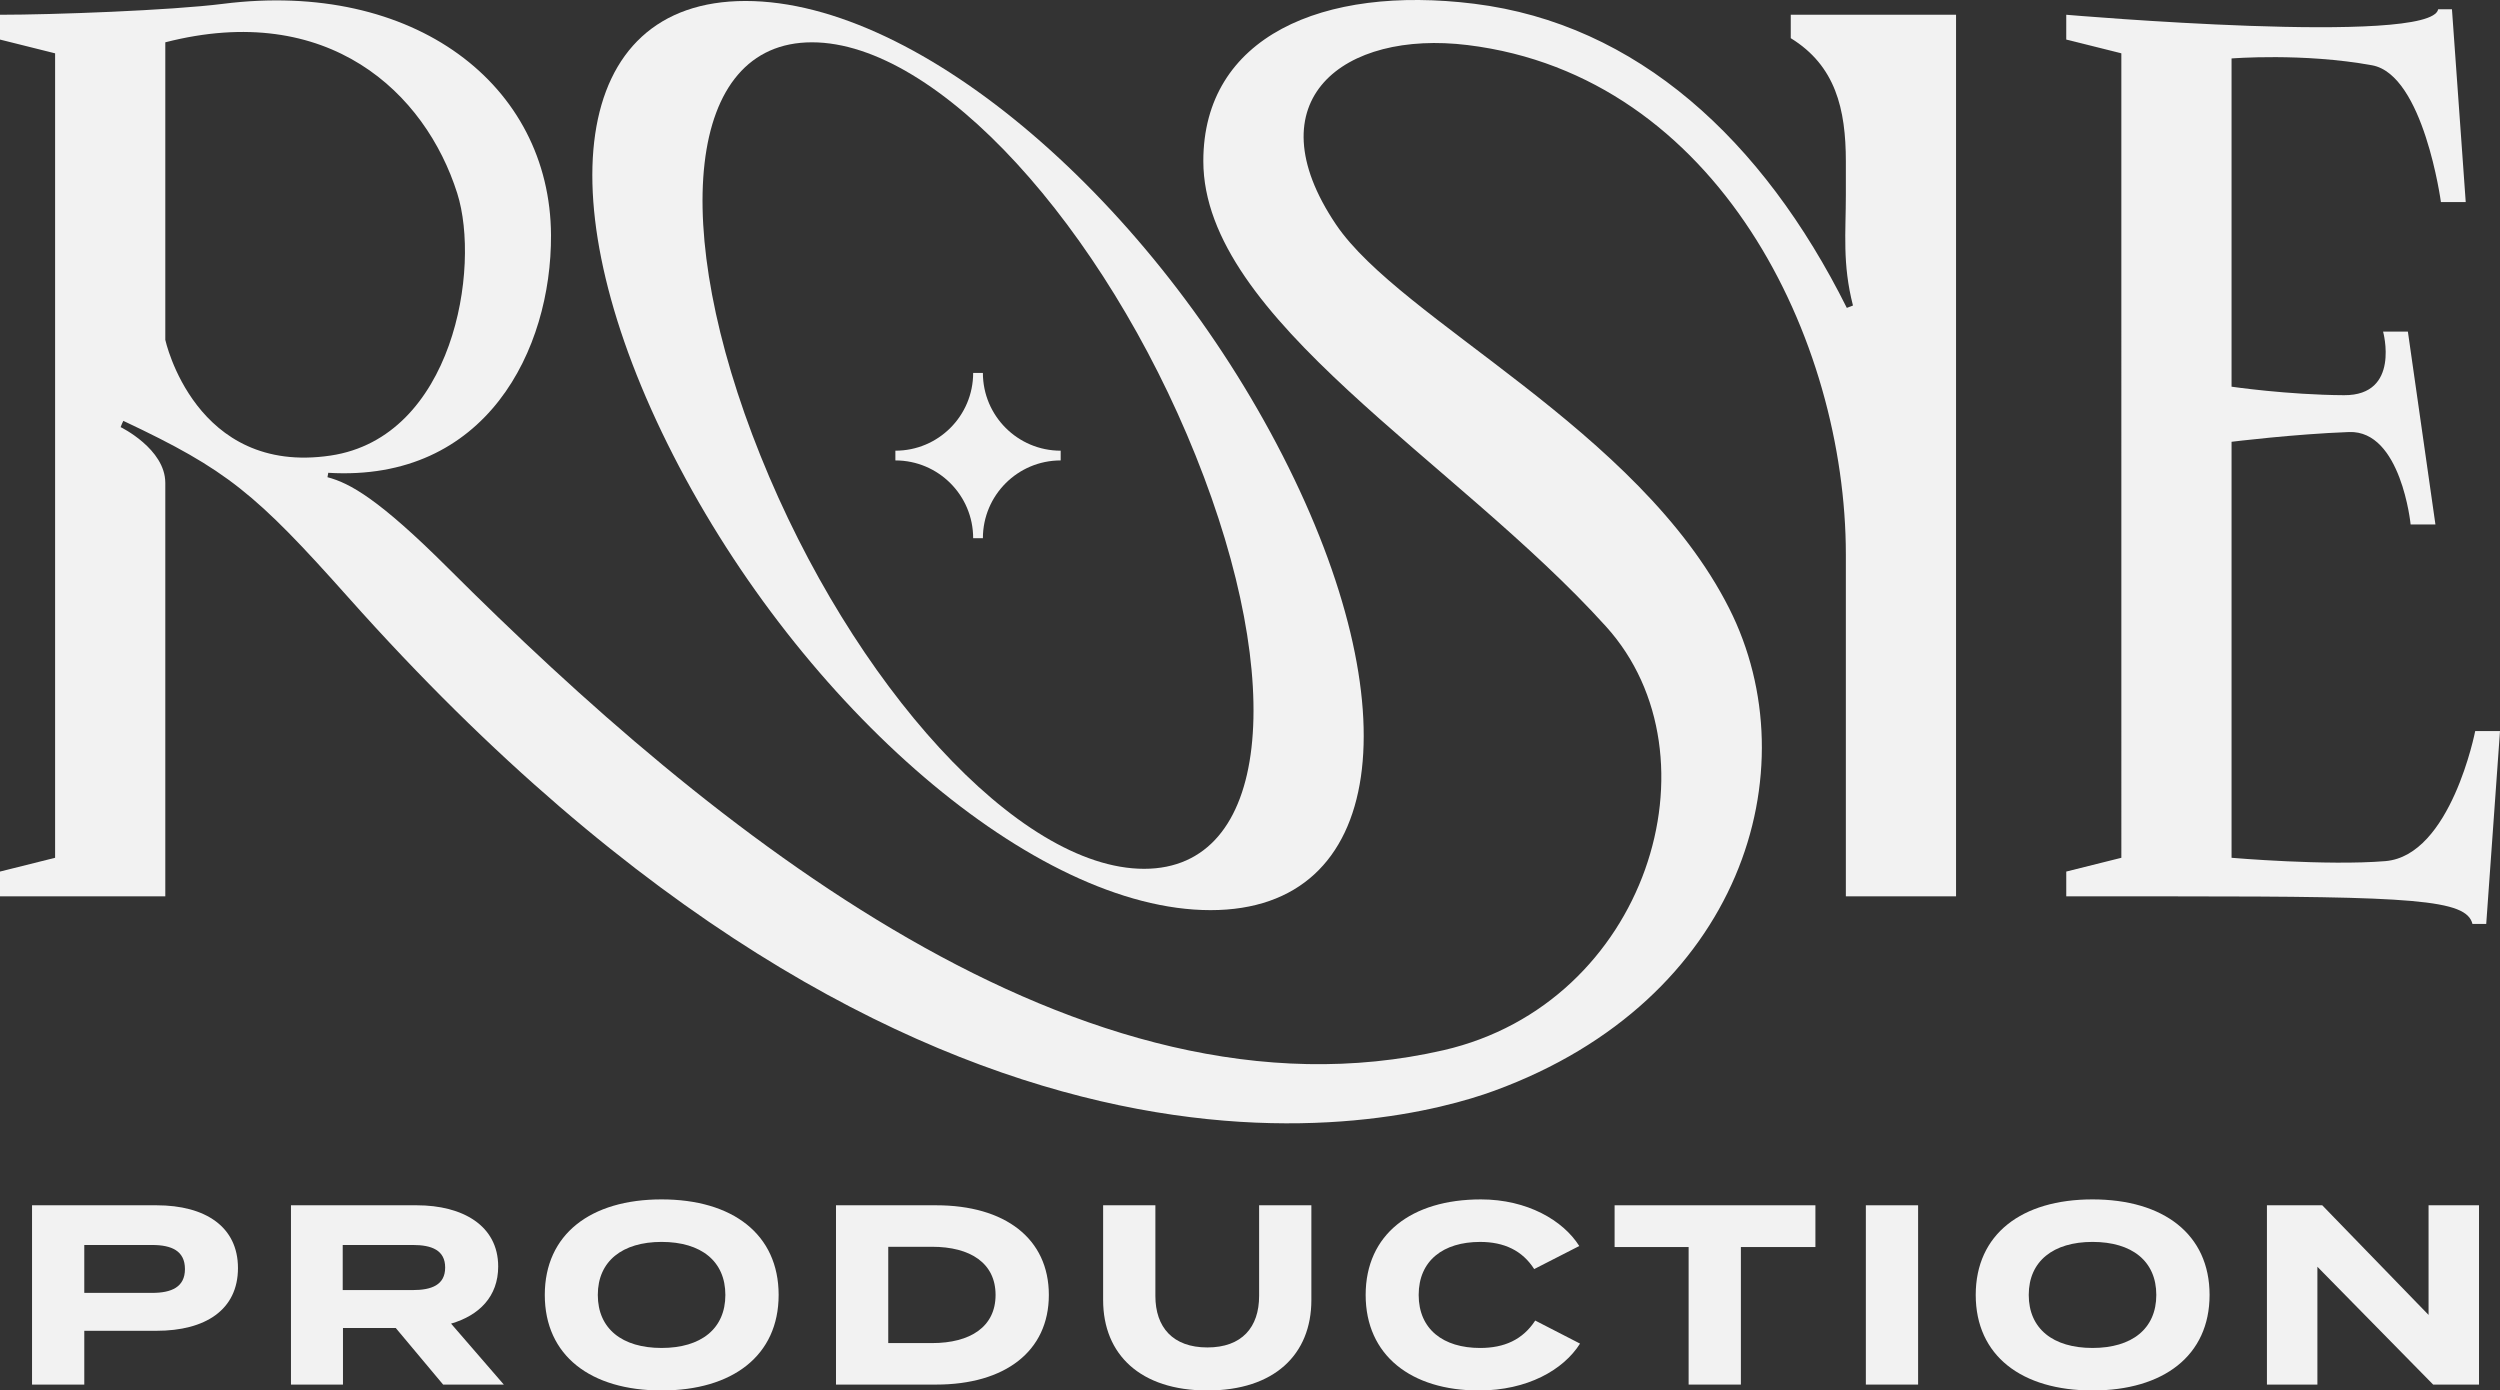
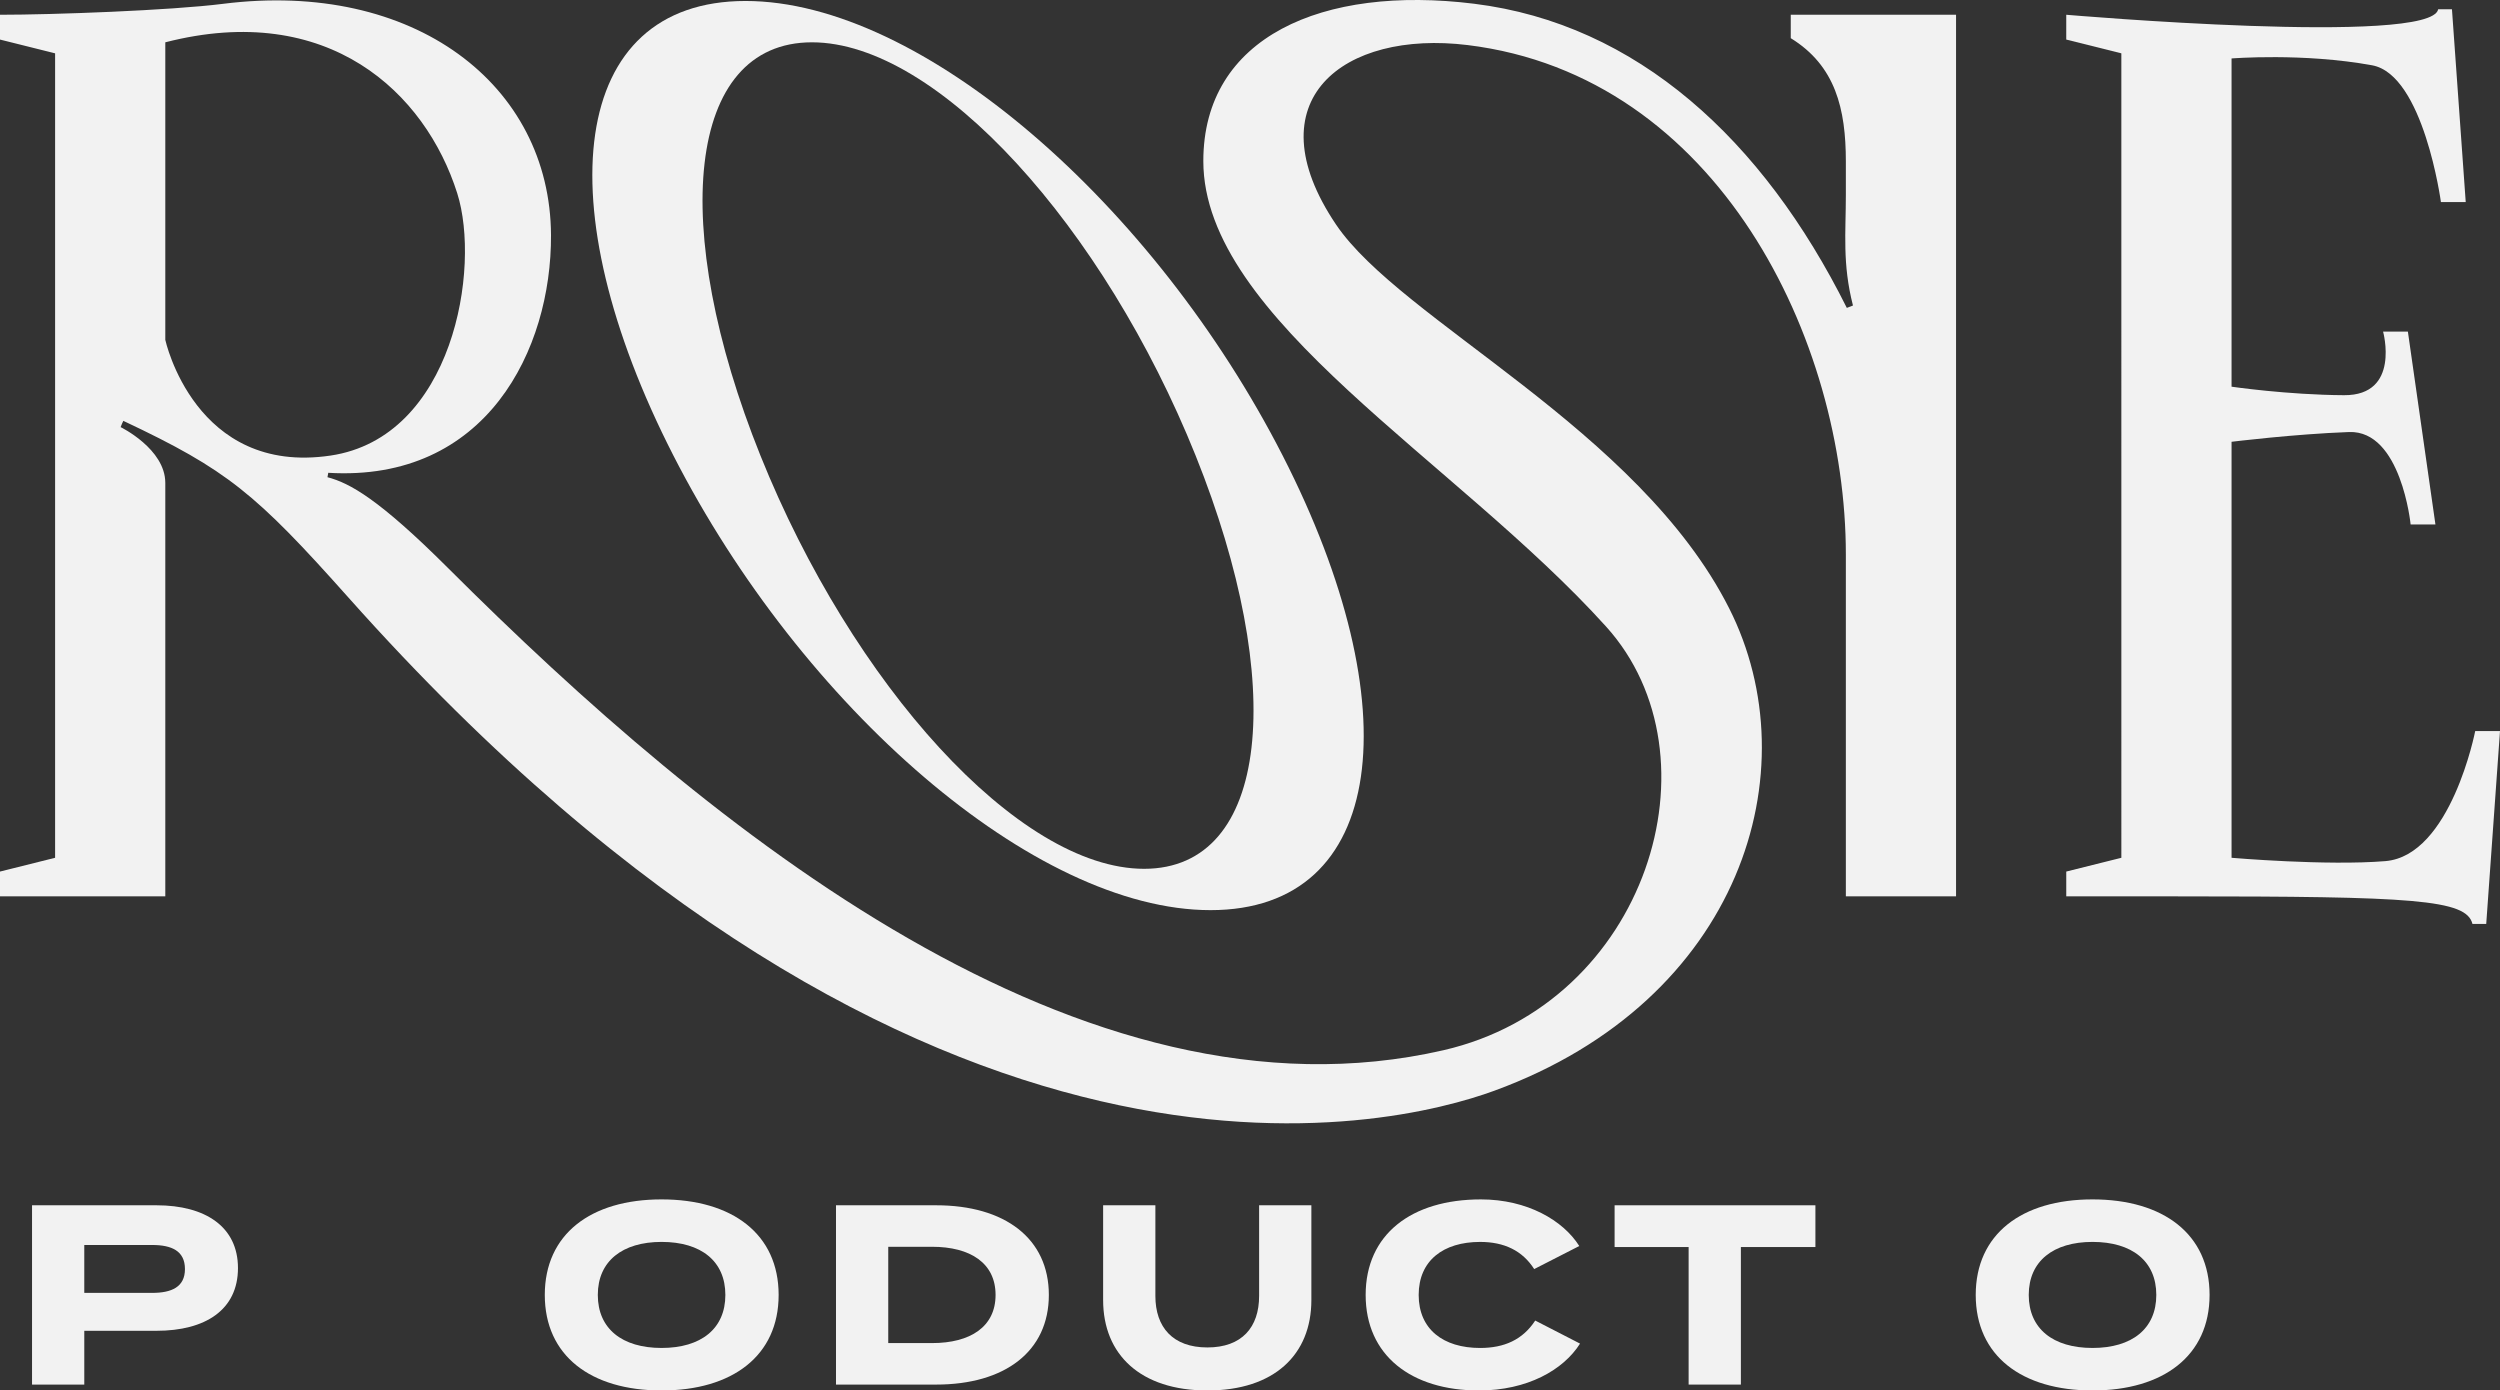
<svg xmlns="http://www.w3.org/2000/svg" id="a" data-name="White" width="453.72" height="252.354" viewBox="0 0 453.72 252.354">
  <rect x="0" y="0" width="453.72" height="252.354" fill="#333333" stroke="none" />
  <defs>
    <style>
      .d {
        fill: #f2f2f2;
      }
    </style>
  </defs>
  <g>
    <g>
-       <path class="d" d="M192.5,81.796v1.765c-7.796,0-14.117,6.321-14.117,14.117h-1.765c0-7.796-6.321-14.117-14.117-14.117v-1.765c7.796,0,14.117-6.321,14.117-14.117h1.765c0,7.796,6.321,14.117,14.117,14.117Z" />
      <path class="d" d="M122.215,82.679c23.3,45.565,65.47,82.5,97.48,82.5,32.005,0,36.395-36.935,13.09-82.5C209.485,37.114,167.316.179,135.305.179c-32.005,0-36.395,36.935-13.09,82.5ZM147.36,7.679c22.865,0,52.985,33.58,69.63,75,16.645,41.42,13.51,75-9.35,75-22.865,0-52.985-33.58-69.63-75-16.645-41.42-13.51-75,9.35-75Z" />
    </g>
    <path class="d" d="M453.72,132.679l-2.5,35h-2.5c-1.111-4.445-10.585-5-53.72-5h-20v-4.5l10-2.5V9.679l-10-2.5V2.679s66.301,5.706,67.5-1.001h2.5l2.5,35h-4.5s-3.134-23.121-12.495-24.83c-12.536-2.288-25.505-1.24-25.505-1.24v59.57s10.125,1.486,20.42,1.545c10.295.059,7.08-11.545,7.08-11.545h4.5l5,35h-4.5s-1.712-17.12-11.18-16.77c-9.96.368-21.32,1.77-21.32,1.77v75.5s17.273,1.486,27.911.605c11.903-.986,16.309-23.605,16.309-23.605h4.5Z" />
    <path class="d" d="M325,2.679v4.25c8.115,4.99,10,12.828,10,22.39v6.01c0,6.94-.655,12.515,1.29,20.12l-1.115.43c-15.245-30.559-38.104-51.538-67.645-55.2-27.526-3.413-49.142,6.022-49.142,28.549,0,28.664,45.807,54.262,73.107,84.5,21.256,23.545,7.417,68.389-29.524,76.874-65.685,15.086-133.106-40.034-180.606-87.459-12.665-12.645-17.935-15.485-21.935-16.535l.145-.8c28.71,1.725,40.525-22.375,40.425-43.13-.135-27.325-24.88-46.35-59.54-41.98C30.96,1.899,9.57,2.679,0,2.679v4.5l10,2.5v146l-10,2.5v4.5h30v-75.035c0-6.18-8.11-10.13-8.11-10.13,0,0,.555-1.415.535-1.115,18.81,8.87,23.97,13.14,40.84,32.08,104.787,117.644,189.716,96.141,207.912,89.485,44.896-16.422,57.492-58.146,42.653-87.545-16.433-32.557-59.608-52.224-71.365-69.68-15.2-22.567,1.354-35.32,23.89-32.56,45.459,5.567,68.645,53.54,68.645,92.47v62.03h20V2.679h-30ZM30,61.679V7.679C59.61.079,77.2,16.839,82.98,35.069c4.31,13.59-.73,44.29-22.98,47.61-24.63,3.67-30-21-30-21Z" />
  </g>
  <g>
    <path class="d" d="M43.189,230.134c0,7.577-5.904,11.389-14.783,11.389h-13.109v9.762H5.814v-32.54h22.592c8.879,0,14.783,3.905,14.783,11.389ZM33.566,230.32c0-3.301-2.417-4.37-5.95-4.37h-12.319v8.693h12.319c3.533,0,5.95-1.069,5.95-4.323Z" />
-     <path class="d" d="M80.421,251.285l-8.6-10.273h-9.576v10.273h-9.437v-32.54h22.824c8.321,0,14.783,3.672,14.783,11.11,0,5.439-3.44,8.879-8.553,10.366l9.576,11.064h-11.017ZM74.935,234.132c3.394,0,5.857-.93,5.857-4.091s-2.464-4.091-5.857-4.091h-12.737v8.181h12.737Z" />
    <path class="d" d="M98.873,235.015c0-11.017,8.321-17.339,21.197-17.339s21.244,6.322,21.244,17.339-8.368,17.339-21.244,17.339-21.197-6.322-21.197-17.339ZM131.645,235.015c0-6.136-4.417-9.623-11.575-9.623-7.112,0-11.575,3.486-11.575,9.623s4.416,9.623,11.575,9.623,11.575-3.487,11.575-9.623Z" />
    <path class="d" d="M190.353,235.015c0,10.227-7.949,16.27-20.454,16.27h-18.176v-32.54h18.176c12.505,0,20.454,6.043,20.454,16.27ZM180.684,235.015c0-5.764-4.556-8.74-11.528-8.74h-7.949v17.479h7.949c6.973,0,11.528-2.975,11.528-8.739Z" />
    <path class="d" d="M237.998,218.746v17.199c0,9.901-6.74,16.409-18.873,16.409s-18.92-6.508-18.92-16.409v-17.199h9.483v16.456c0,5.671,3.161,9.344,9.437,9.344s9.39-3.672,9.39-9.344v-16.456h9.483Z" />
    <path class="d" d="M278.623,239.664l8.135,4.184c-3.022,4.788-9.576,8.507-18.362,8.507-12.272,0-20.546-6.368-20.546-17.339s8.274-17.339,20.918-17.339c8.414,0,14.922,3.812,17.851,8.46l-8.182,4.184c-2.138-3.347-5.439-4.927-9.809-4.927-6.694,0-11.156,3.393-11.156,9.623s4.462,9.623,11.156,9.623c4.37,0,7.717-1.488,9.995-4.974Z" />
    <path class="d" d="M329.475,226.322h-13.527v24.963h-9.483v-24.963h-13.435v-7.577h36.445v7.577Z" />
-     <path class="d" d="M338.63,251.285v-32.54h9.483v32.54h-9.483Z" />
    <path class="d" d="M358.571,235.015c0-11.017,8.321-17.339,21.197-17.339s21.244,6.322,21.244,17.339-8.368,17.339-21.244,17.339-21.197-6.322-21.197-17.339ZM391.343,235.015c0-6.136-4.417-9.623-11.575-9.623-7.112,0-11.575,3.486-11.575,9.623s4.416,9.623,11.575,9.623,11.575-3.487,11.575-9.623Z" />
-     <path class="d" d="M449.911,218.746v32.54h-8.321l-21.011-21.384v21.384h-9.158v-32.54h10.041l19.292,19.896v-19.896h9.158Z" />
  </g>
</svg>